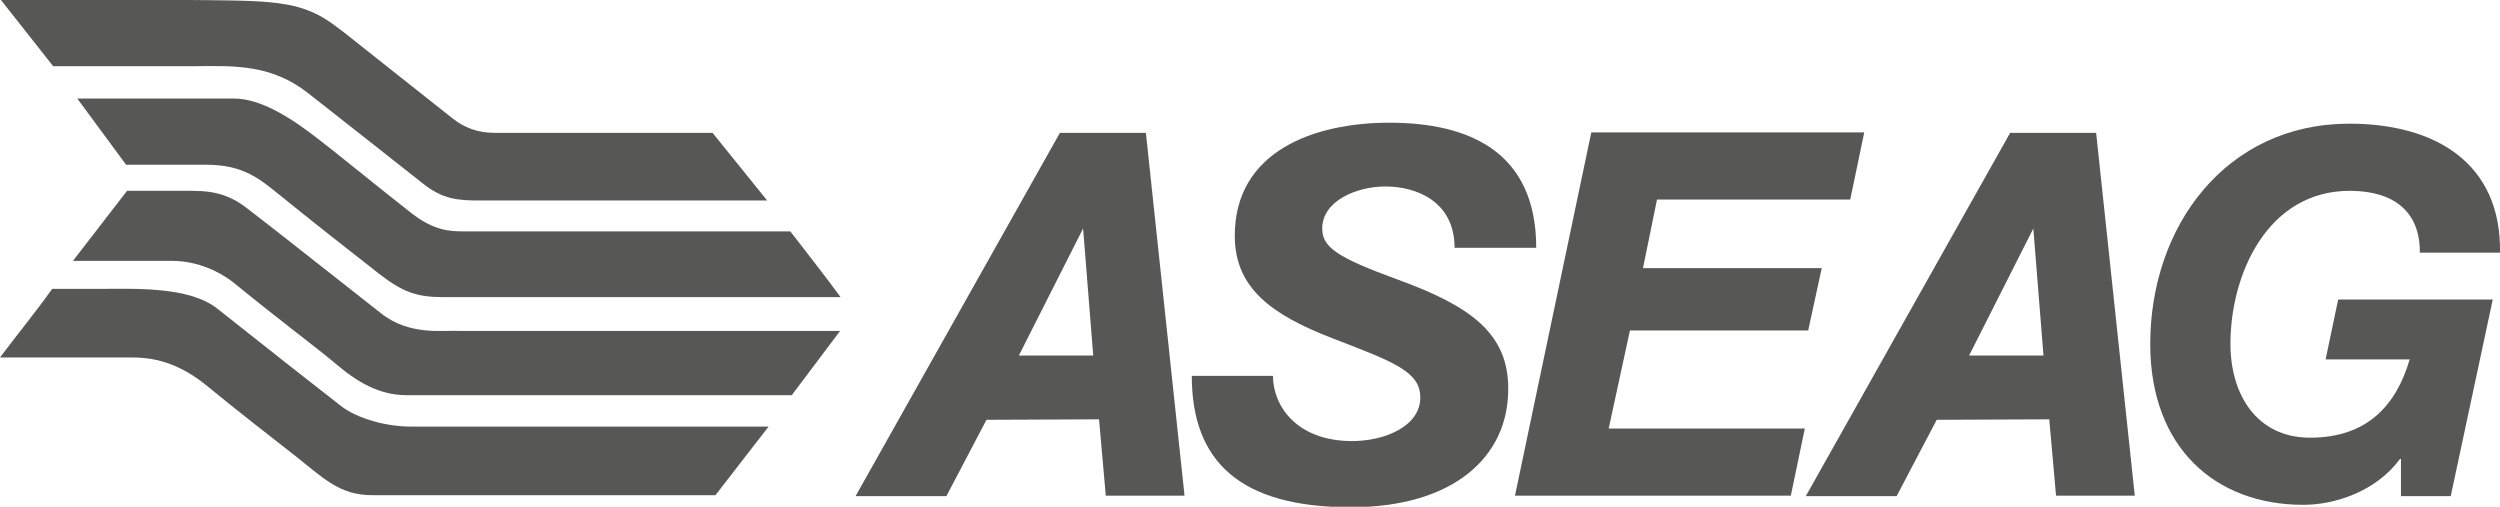
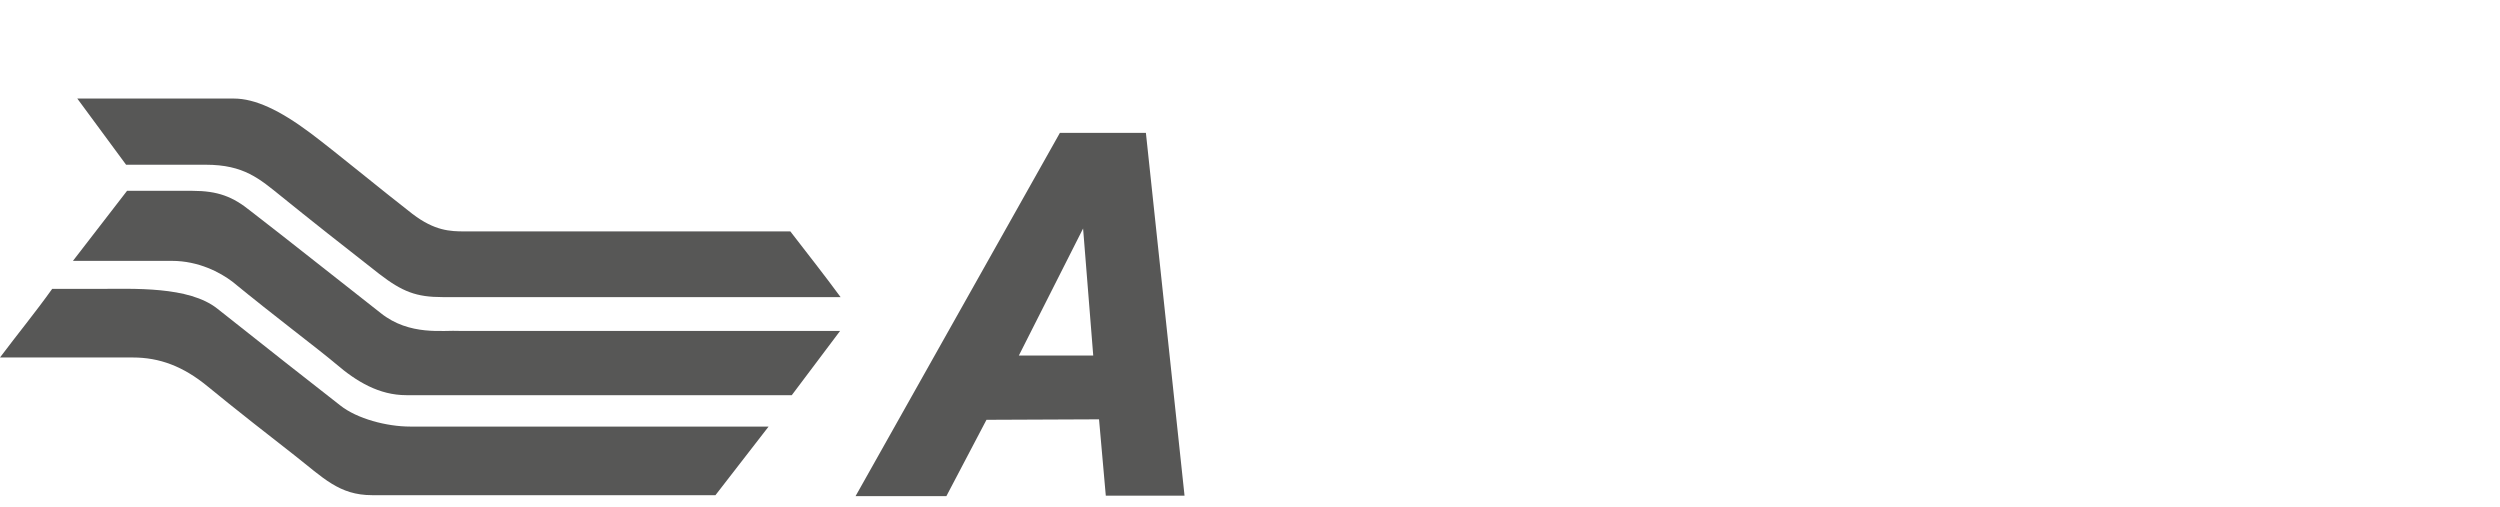
<svg xmlns="http://www.w3.org/2000/svg" version="1.1" id="Ebene_1" x="0px" y="0px" viewBox="0 0 51.75 10.49" style="enable-background:new 0 0 51.75 10.49;" xml:space="preserve">
  <style type="text/css">
	.st0{fill:#575756;}
</style>
  <g>
-     <path class="st0" d="M49.7,9.5h-0.02c-0.5,0.68-1.36,0.95-2,0.95c-1.82,0-3.17-1.18-3.17-3.33c0-2.44,1.57-4.56,4.12-4.56   c1.76,0,3.15,0.8,3.12,2.67h-1.66c0.01-0.84-0.53-1.28-1.45-1.28c-1.7,0-2.47,1.72-2.47,3.17c0,1.03,0.53,1.94,1.65,1.94   c1.17,0,1.78-0.66,2.06-1.62h-1.74l0.26-1.24h3.2l-0.87,4.07H49.7V9.5" />
-     <polyline class="st0" points="32.94,2.74 38.59,2.74 38.3,4.13 34.3,4.13 34.01,5.55 37.71,5.55 37.43,6.84 33.74,6.84 33.3,8.87    37.36,8.87 37.07,10.26 31.36,10.26 32.94,2.74  " />
    <path class="st0" d="M21.09,7.36l1.33-2.63l0.21,2.63H21.09 M23.72,2.75h-1.78l-4.23,7.52h1.88l0.83-1.58l2.33-0.01l0.14,1.58h1.63   L23.72,2.75z" />
-     <path class="st0" d="M40.76,7.36l1.33-2.63l0.21,2.63H40.76 M43.39,2.75h-1.78l-4.23,7.52h1.88l0.83-1.58l2.33-0.01l0.14,1.58h1.63   L43.39,2.75z" />
-     <path class="st0" d="M7.12,0.67c0.27,0.21,2.09,1.66,2.26,1.79c0.23,0.18,0.51,0.29,0.85,0.29c0.34,0,4.52,0,4.52,0l1.13,1.4   c-0.64,0-5.46,0-5.92,0c-0.46,0-0.79-0.01-1.23-0.37C8.55,3.64,6.87,2.31,6.38,1.93c-0.75-0.59-1.5-0.57-2.33-0.56H1.1L0.02,0   c0,0,2.77,0,3.93,0C4.96,0.01,5.5,0.01,5.97,0.1C6.58,0.22,6.86,0.48,7.12,0.67" />
    <path class="st0" d="M9.62,4.79c1.98,0,6.74,0,6.74,0c0.37,0.48,0.71,0.91,1.04,1.36H9.16c-0.54,0-0.83-0.11-1.31-0.48   c-0.63-0.49-1.54-1.21-2.02-1.6C5.37,3.7,5.05,3.41,4.26,3.41l-1.65,0L1.6,2.04c0,0,2.15,0,3.24,0c0.44,0,0.95,0.24,1.58,0.71   C6.89,3.1,7.92,3.95,8.54,4.43C9,4.78,9.32,4.79,9.62,4.79" />
    <path class="st0" d="M7.88,6.48c0.6,0.48,1.3,0.35,1.64,0.37h7.87l-1,1.33l-7.98,0c-0.56,0-1.03-0.28-1.46-0.65   c-0.38-0.32-1.3-1.01-2.14-1.7C4.56,5.64,4.11,5.4,3.56,5.4c-0.67,0-2.05,0-2.05,0l1.12-1.45c0,0,0.71,0,1.35,0   c0.53,0,0.84,0.12,1.21,0.42C5.88,4.9,7.29,6.02,7.88,6.48" />
    <path class="st0" d="M7.04,8.39c0.35,0.28,0.97,0.44,1.45,0.44h7.42l-1.1,1.42l-7.11,0c-0.68,0-1.01-0.36-1.61-0.83   C5.69,9.11,4.81,8.42,4.3,8C3.79,7.58,3.3,7.4,2.75,7.4C1.69,7.4,0,7.4,0,7.4c0.36-0.48,0.73-0.93,1.08-1.42c0,0,0.66,0,0.95,0   c0.73,0,1.88-0.06,2.47,0.41C5.6,7.26,6.32,7.83,7.04,8.39" />
-     <path class="st0" d="M28.94,5.79c-1.26-0.46-1.57-0.67-1.57-1.06c0-0.57,0.71-0.87,1.31-0.87c0.64,0,1.43,0.31,1.43,1.27h1.69   c0-1.99-1.39-2.59-3.04-2.59c-1.56,0-3.2,0.59-3.2,2.34c0,1.09,0.77,1.64,2.04,2.13c1.28,0.49,1.8,0.69,1.8,1.22   c0,0.59-0.73,0.9-1.41,0.9c-1.16,0-1.64-0.74-1.64-1.35h-1.68c0,1.8,1.03,2.72,3.29,2.72c2.11,0,3.26-1.03,3.26-2.44   C31.23,6.89,30.42,6.33,28.94,5.79" />
  </g>
</svg>